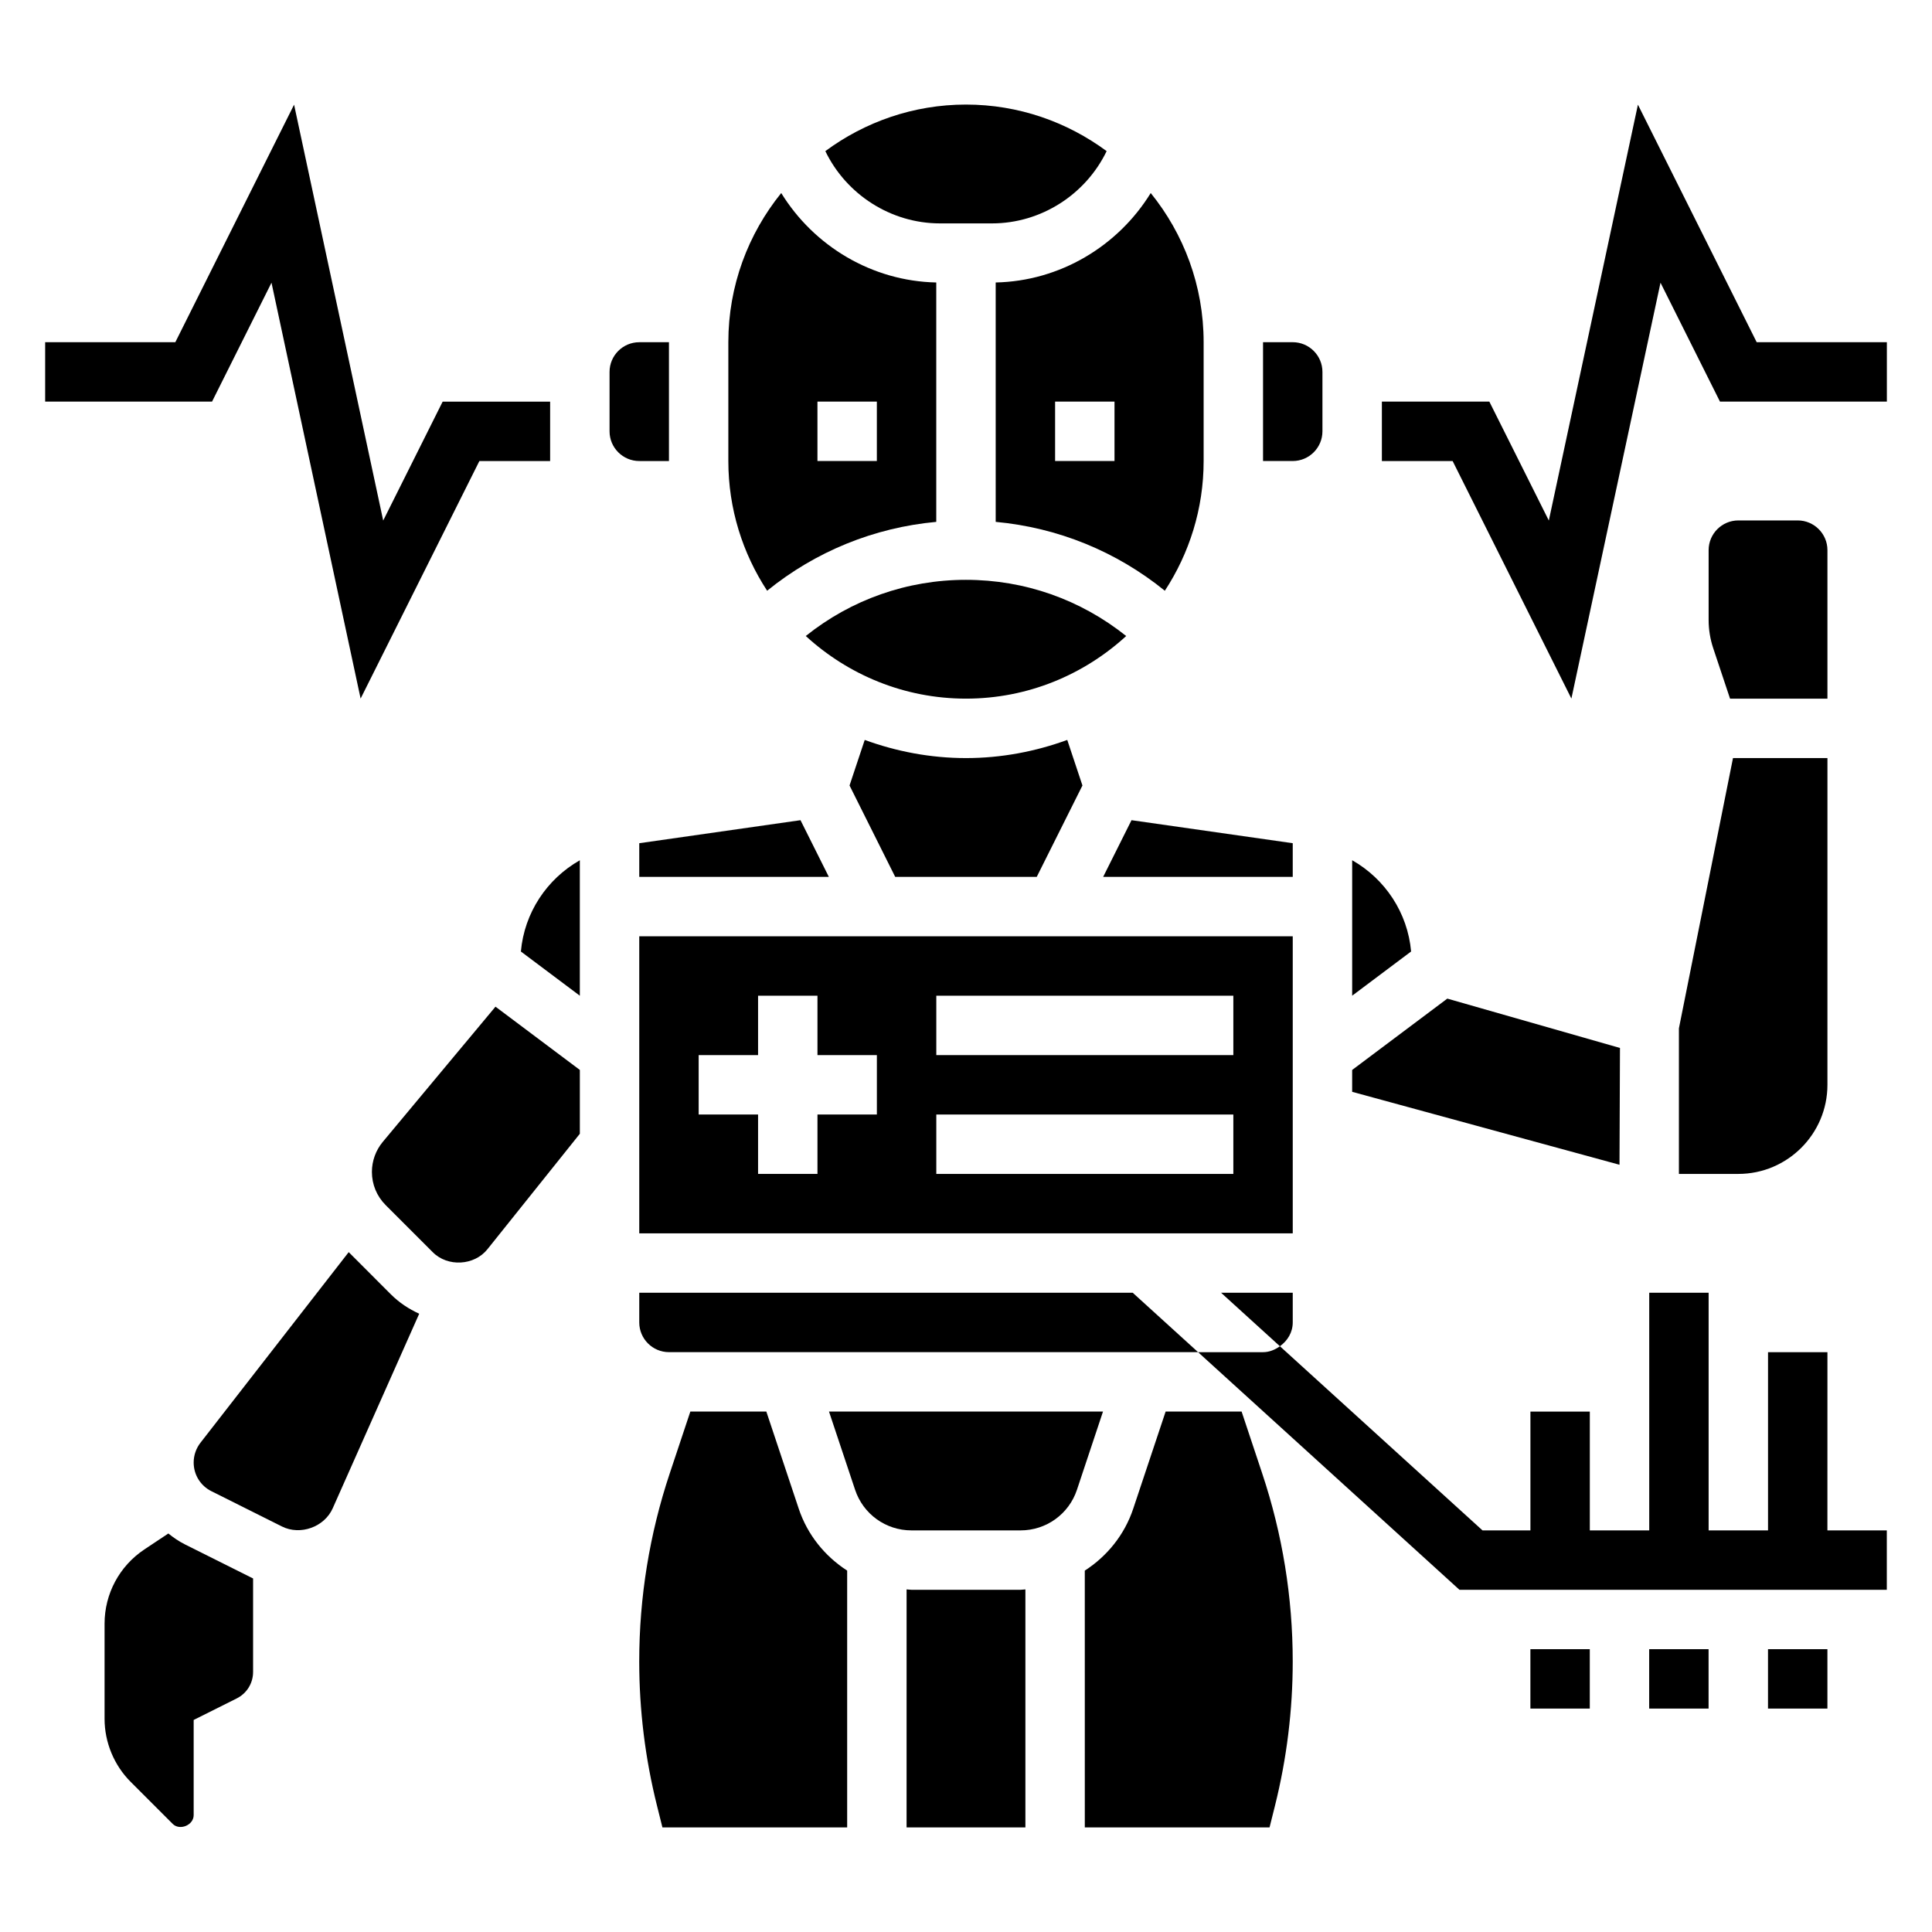
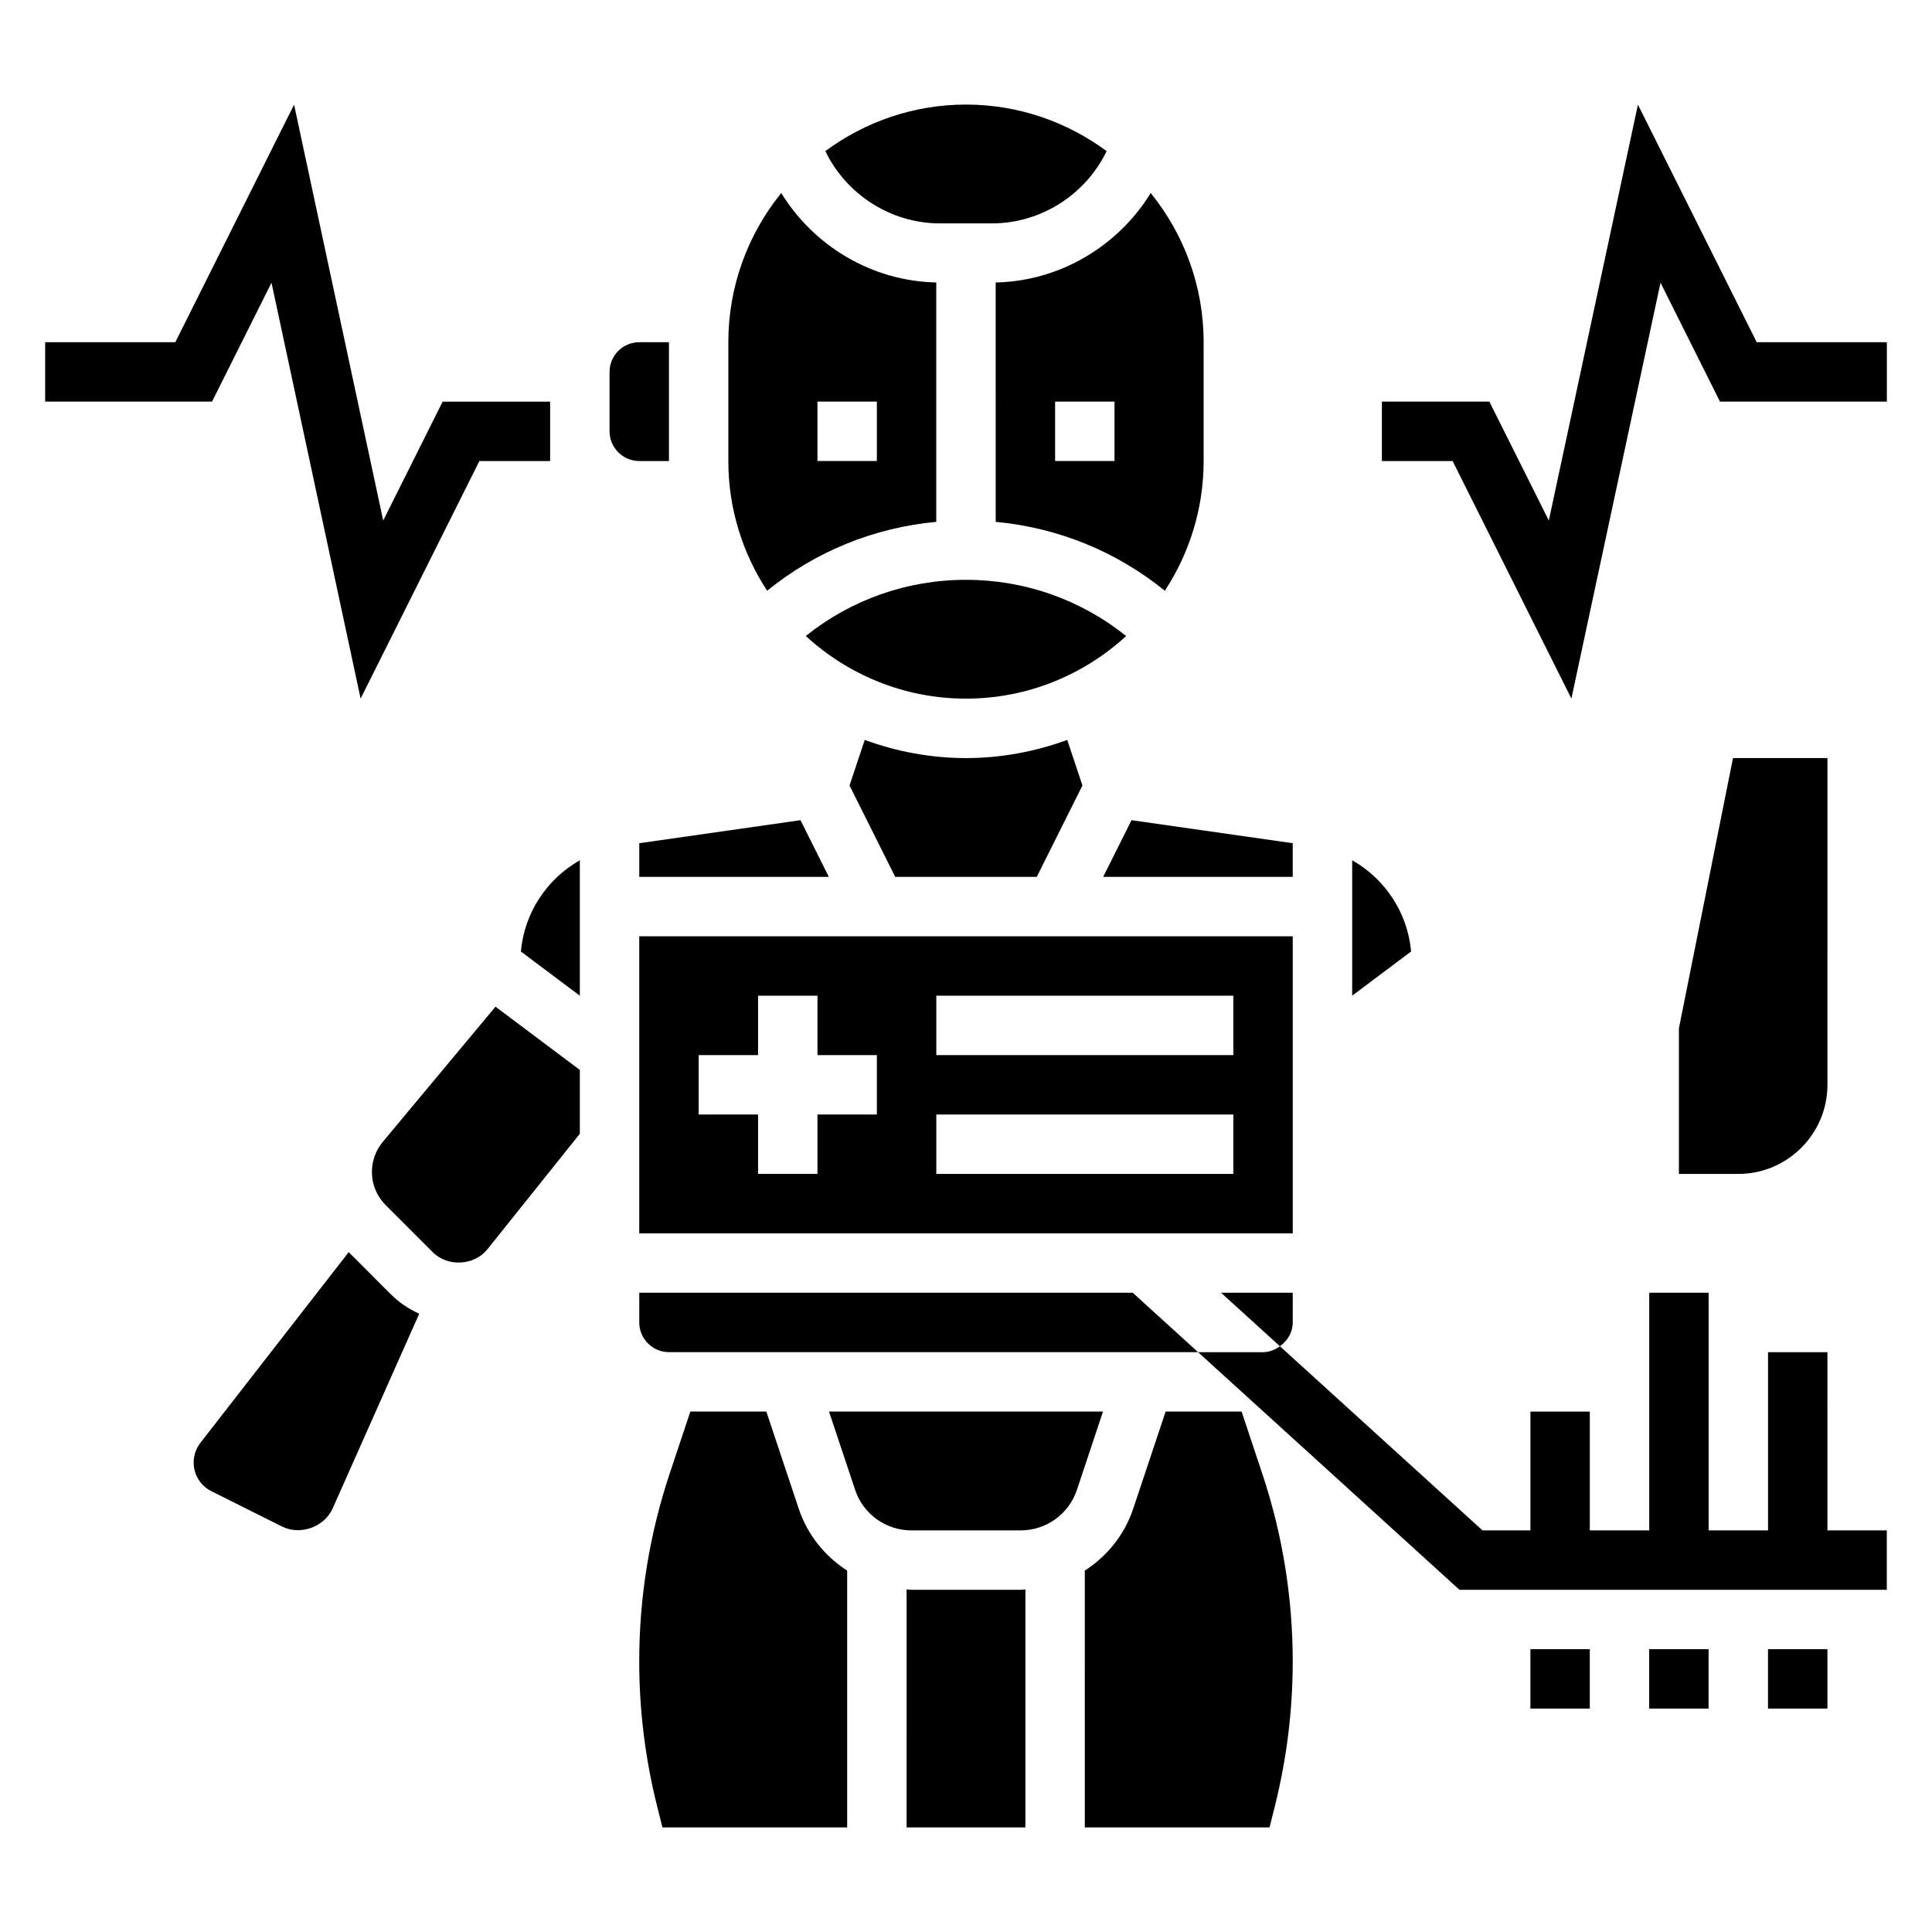
<svg xmlns="http://www.w3.org/2000/svg" fill="#000000" width="800px" height="800px" version="1.1" viewBox="144 144 512 512">
  <g>
    <path d="m609.54 234.69-31.473-62.953-23.613 110.21-15.762-31.512h-28.48v15.746h18.75l31.473 62.949 23.617-110.21 15.758 31.512h44.227v-15.742z" />
    <path d="m215.95 218.92 23.617 110.21 31.473-62.949h18.75v-15.746h-28.48l-15.758 31.512-23.617-110.21-31.473 62.953h-34.496v15.742h44.227z" />
-     <path d="m494.46 258.3v-15.742c0-4.336-3.535-7.871-7.871-7.871h-7.871v31.488h7.871c4.34 0 7.871-3.535 7.871-7.875z" />
    <path d="m236.41 475.83-39.289 50.516c-1.156 1.488-1.797 3.348-1.797 5.227 0 3.242 1.801 6.164 4.707 7.613l18.68 9.344c4.879 2.449 11.273 0.141 13.469-4.832l22.914-51.547c-2.746-1.25-5.312-2.938-7.512-5.141z" />
    <path d="m392.12 282.3v-63.441c-16.996-0.348-32.402-9.598-41.086-23.703-8.75 10.816-14.016 24.562-14.016 39.527v31.488c0 12.684 3.801 24.48 10.281 34.379 12.844-10.418 28.328-16.73 44.82-18.25zm-31.488-31.875h15.742v15.742h-15.742z" />
    <path d="m407.87 282.3c16.492 1.527 31.977 7.832 44.824 18.254 6.477-9.902 10.281-21.703 10.281-34.383v-31.488c0-14.965-5.266-28.711-14.02-39.527-8.684 14.105-24.09 23.355-41.086 23.703zm15.742-31.875h15.742v15.742h-15.742z" />
-     <path d="m188.61 550.39-6.383 4.25c-6.582 4.391-10.516 11.738-10.516 19.656v25.215c0 6.219 2.519 12.305 6.91 16.695l11.141 11.141c1.871 1.863 5.562 0.344 5.562-2.316v-25.223l11.391-5.699c2.688-1.336 4.356-4.035 4.356-7.035v-24.766l-18.082-9.039c-1.598-0.801-3.031-1.793-4.379-2.879z" />
    <path d="m393.09 203.2h13.809c13.012 0 24.836-7.668 30.371-19.152-10.445-7.715-23.316-12.336-37.273-12.336s-26.828 4.621-37.273 12.336c5.531 11.484 17.355 19.152 30.367 19.152z" />
    <path d="m373.16 340.09-4.023 12.074 12.105 24.223h37.504l12.113-24.223-4.023-12.074c-8.398 3.055-17.41 4.809-26.84 4.809-9.434 0-18.445-1.754-26.836-4.809z" />
    <path d="m486.59 367.46-42.727-6.102-7.512 15.02h50.238z" />
    <path d="m313.41 367.46v8.918h50.238l-7.508-15.02z" />
-     <path d="m573.31 421.72-45.758-13.078-25.215 18.91v5.793l70.848 19.328z" />
-     <path d="m400 297.66c-15.625 0-30.434 5.258-42.461 14.887 11.207 10.27 26.094 16.598 42.461 16.598s31.242-6.328 42.453-16.594c-12.094-9.656-26.859-14.891-42.453-14.891z" />
+     <path d="m400 297.66c-15.625 0-30.434 5.258-42.461 14.887 11.207 10.27 26.094 16.598 42.461 16.598s31.242-6.328 42.453-16.594c-12.094-9.656-26.859-14.891-42.453-14.891" />
    <path d="m313.41 470.85h173.18v-78.723h-173.18zm78.719-62.977h78.719v15.742h-78.719zm0 31.488h78.719v15.742h-78.719zm-62.977-15.746h15.742v-15.742h15.742v15.742h15.742v15.742h-15.742v15.742h-15.742v-15.742h-15.742z" />
    <path d="m282.04 396.16 15.621 11.715v-35.895c-8.754 4.973-14.707 13.914-15.621 24.18z" />
    <path d="m486.59 494.46v-7.871h-18.996l15.594 14.176c2.004-1.43 3.402-3.656 3.402-6.305z" />
    <path d="m502.34 371.97v35.898l15.617-11.715c-0.914-10.266-6.871-19.207-15.617-24.184z" />
    <path d="m313.41 486.59v7.871c0 4.336 3.535 7.871 7.871 7.871h140.22l-17.32-15.742z" />
    <path d="m588.93 455.1h15.742c13.02 0 23.617-10.598 23.617-23.617l0.004-86.59h-25.031l-14.332 71.629z" />
    <path d="m473.04 518.08h-20.137l-8.574 25.703c-2.32 6.984-6.965 12.648-12.848 16.445l0.004 68.062h48.957l1.441-5.754c3.121-12.504 4.703-25.367 4.703-38.238 0-16.973-2.723-33.746-8.094-49.844z" />
-     <path d="m628.29 329.15v-39.359c0-4.336-3.535-7.871-7.871-7.871h-15.742c-4.336 0-7.871 3.535-7.871 7.871v18.508c0 2.543 0.41 5.055 1.211 7.469l4.465 13.383z" />
    <path d="m400 518.08h-36.305l6.91 20.719c2.141 6.449 8.137 10.77 14.926 10.77h28.938c6.785 0 12.793-4.32 14.934-10.762l6.902-20.727z" />
    <path d="m355.66 543.78-8.574-25.703h-20.137l-5.457 16.375c-5.367 16.098-8.09 32.867-8.09 49.844 0 12.879 1.582 25.742 4.707 38.227l1.441 5.766h48.957v-68.062c-5.883-3.797-10.527-9.465-12.848-16.445z" />
    <path d="m321.28 266.18v-31.488h-7.871c-4.336 0-7.871 3.535-7.871 7.871v15.742c0 4.336 3.535 7.871 7.871 7.871z" />
    <path d="m385.53 565.31c-0.434 0-0.852-0.086-1.273-0.102l-0.004 63.078h31.488v-63.078c-0.434 0.012-0.844 0.102-1.273 0.102z" />
    <path d="m245.43 446.62c-1.848 2.227-2.871 5.055-2.871 7.949 0 3.312 1.289 6.43 3.629 8.777l12.523 12.523c3.938 3.945 10.988 3.543 14.461-0.805l24.492-30.602v-16.918l-22.355-16.766z" />
    <path d="m628.29 502.34h-15.742v47.23h-15.742v-62.977h-15.742v62.977h-15.742v-31.488h-15.742v31.488h-12.699l-53.68-48.797c-1.301 0.91-2.789 1.566-4.481 1.566h-17.215l69.273 62.977h113.25v-15.742h-15.742z" />
    <path d="m549.57 581.05h15.742v15.742h-15.742z" />
    <path d="m581.05 581.05h15.742v15.742h-15.742z" />
    <path d="m612.54 581.05h15.742v15.742h-15.742z" />
  </g>
</svg>